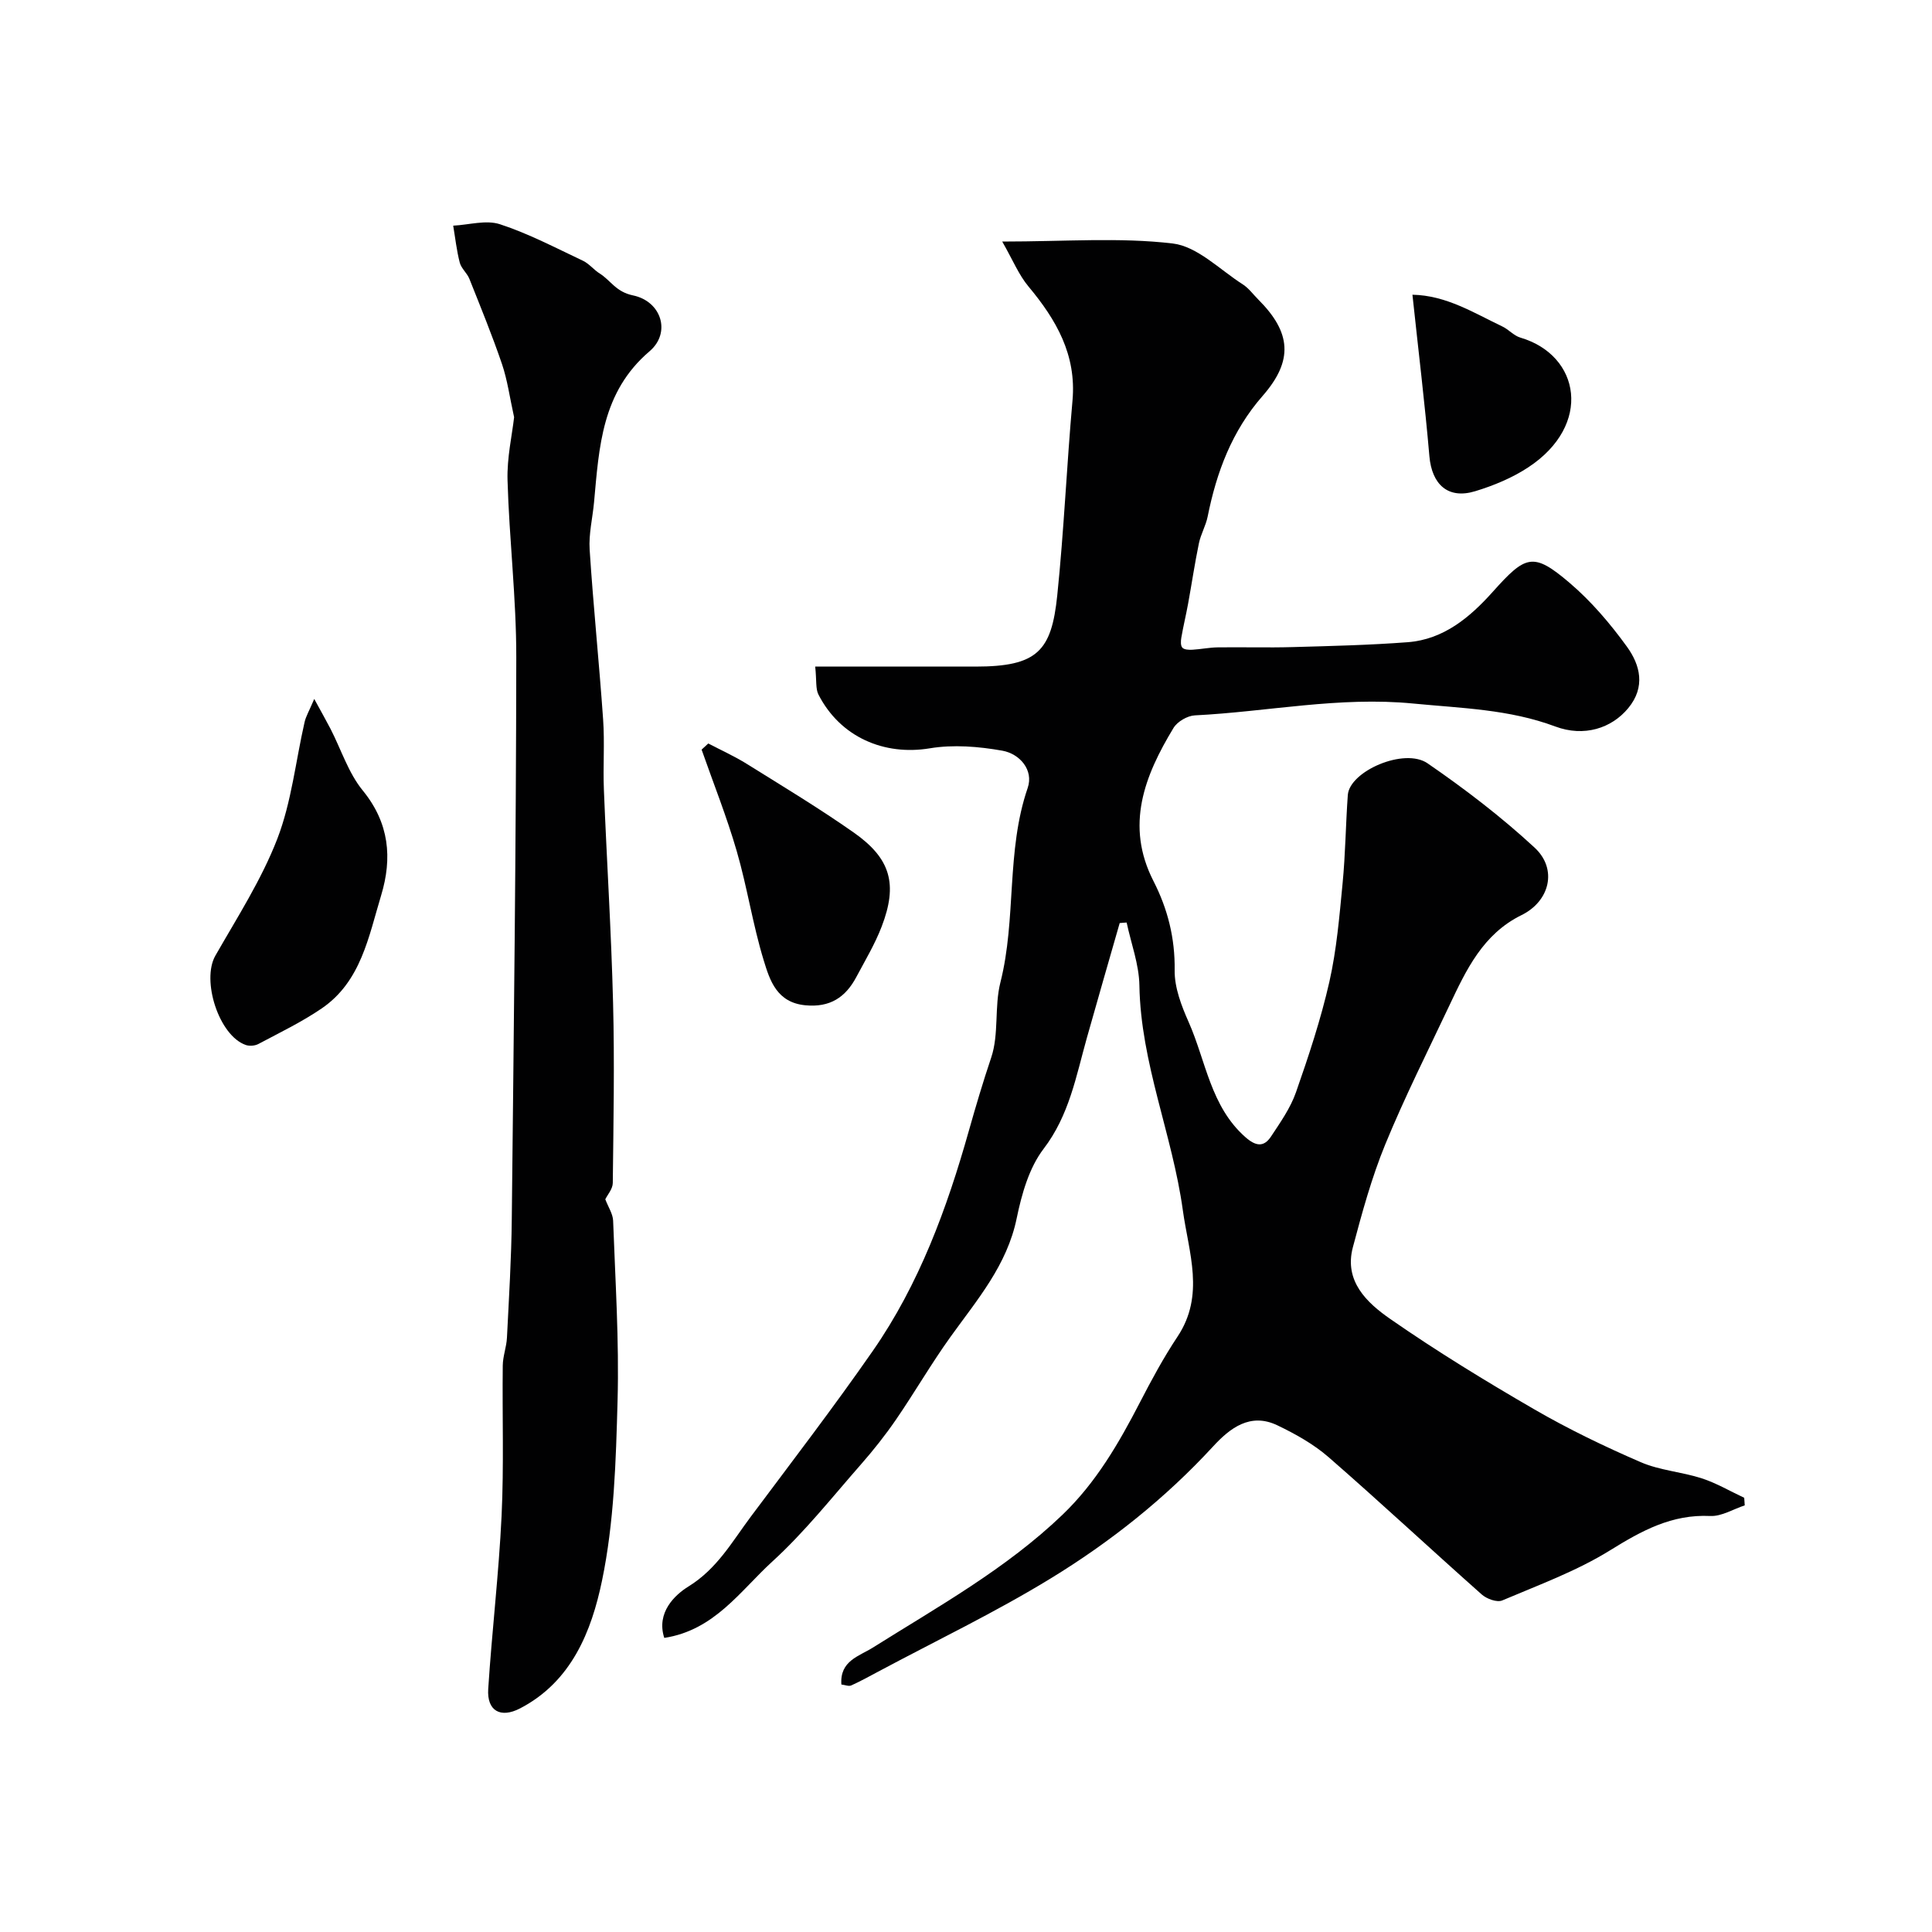
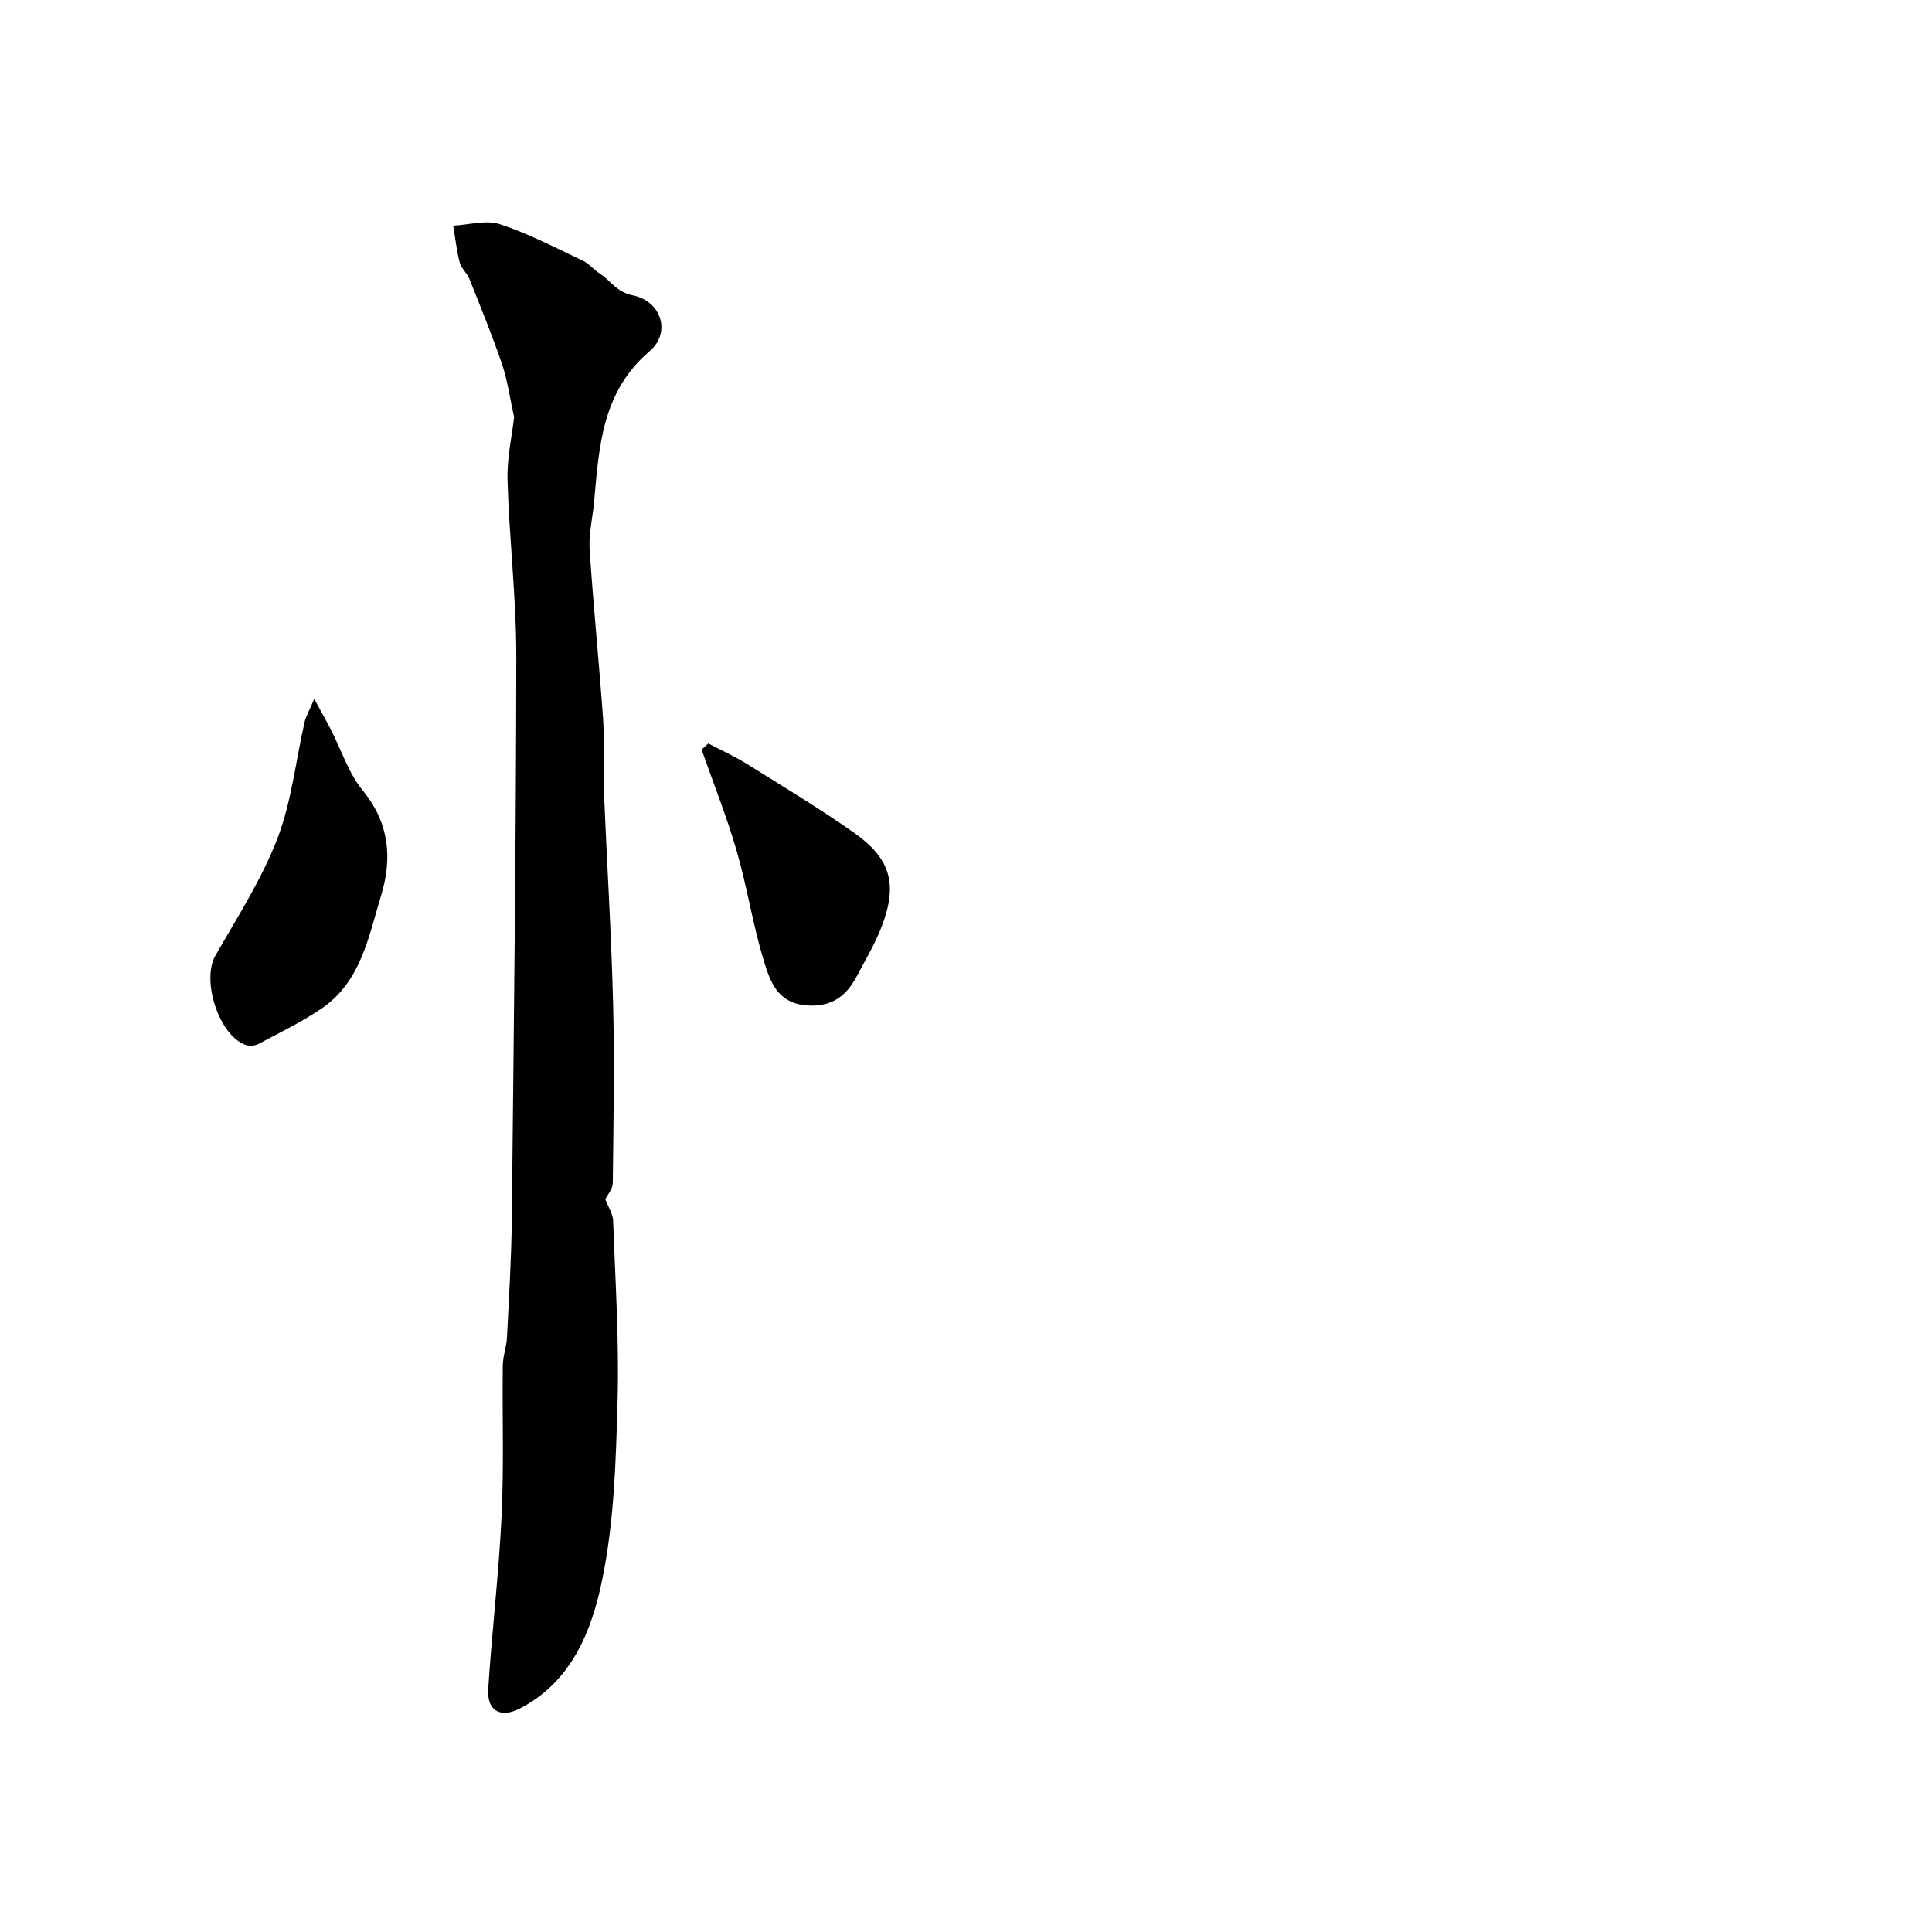
<svg xmlns="http://www.w3.org/2000/svg" enable-background="new 0 0 400 400" viewBox="0 0 400 400">
  <g fill="#010102">
-     <path d="m231.82 191.11c-2.27 7.93-4.57 15.84-6.8 23.78s-3.64 16.01-8.96 22.97c-3 3.93-4.53 9.36-5.56 14.35-2 9.76-8.19 16.88-13.7 24.56-3.99 5.55-7.42 11.5-11.29 17.14-2.22 3.23-4.67 6.33-7.26 9.28-5.99 6.82-11.67 14.02-18.35 20.11-6.61 6.03-11.97 14.22-22.37 15.81-1.71-5.27 2.23-8.93 5-10.64 5.95-3.67 9.04-9.28 12.9-14.44 8.51-11.39 17.17-22.68 25.28-34.35 9.6-13.81 15.36-29.53 19.87-45.53 1.45-5.13 2.94-10.15 4.64-15.2 1.63-4.84.63-10.52 1.9-15.54 3.35-13.23 1.15-27.17 5.65-40.27 1.28-3.73-1.66-7.08-5.25-7.72-4.9-.87-10.15-1.3-15.01-.49-9.44 1.57-18.54-2.3-23.06-11.13-.61-1.2-.36-2.84-.67-5.79h33.19c12.83 0 15.73-3.23 16.92-14.71 1.39-13.43 1.96-26.94 3.16-40.38.84-9.47-3.36-16.71-9.11-23.6-2.01-2.4-3.23-5.45-5.44-9.31 13.05 0 24.3-.9 35.29.4 5.11.6 9.75 5.43 14.52 8.47 1.23.79 2.15 2.08 3.21 3.14 6.8 6.8 7.31 12.62.89 19.95-6.36 7.27-9.53 15.77-11.38 24.99-.38 1.89-1.42 3.64-1.81 5.53-.86 4.15-1.48 8.35-2.24 12.52-.43 2.35-1 4.67-1.4 7.01-.12.69-.17 1.67.22 2.08.39.42 1.36.46 2.07.42 1.76-.1 3.51-.47 5.27-.49 5.19-.07 10.38.09 15.56-.06 7.93-.22 15.87-.41 23.77-1.01 7.45-.57 12.91-5.2 17.59-10.43 6.81-7.61 8.36-8.28 15.88-1.88 4.49 3.82 8.43 8.45 11.9 13.24 2.75 3.8 3.89 8.33.28 12.71-3.45 4.19-9.16 6.04-15.12 3.81-9.55-3.57-19.42-3.78-29.4-4.75-15.35-1.5-30.17 1.7-45.23 2.45-1.54.08-3.61 1.29-4.4 2.59-6.01 9.92-10.06 20.18-4.15 31.73 2.95 5.77 4.47 11.81 4.38 18.45-.05 3.58 1.4 7.36 2.9 10.73 3.58 8.08 4.53 17.45 11.74 23.82 2.11 1.86 3.8 2.17 5.32-.14 1.93-2.92 4.02-5.89 5.16-9.15 2.63-7.51 5.15-15.12 6.91-22.86 1.51-6.67 2.08-13.57 2.74-20.4.59-6.07.64-12.19 1.08-18.28.36-4.93 11.69-9.87 16.5-6.57 7.74 5.32 15.28 11.09 22.17 17.46 4.81 4.45 3.14 11.1-2.7 13.97-7.98 3.92-11.45 11.32-14.95 18.73-4.51 9.54-9.26 18.99-13.27 28.75-2.81 6.86-4.79 14.09-6.7 21.28-1.88 7.05 2.93 11.52 7.74 14.86 9.63 6.69 19.67 12.83 29.82 18.71 7.08 4.1 14.51 7.68 22.02 10.93 3.96 1.72 8.52 2.01 12.67 3.36 3.04.99 5.85 2.66 8.77 4.02.04.52.07 1.05.11 1.57-2.38.78-4.8 2.31-7.14 2.2-7.96-.38-14.18 3.04-20.71 7.09-6.94 4.31-14.79 7.18-22.37 10.4-1.07.45-3.21-.33-4.23-1.24-10.62-9.42-21.01-19.11-31.72-28.44-3.11-2.7-6.87-4.8-10.61-6.59-5.6-2.68-9.8.58-13.31 4.4-9.89 10.74-21.26 19.76-33.61 27.31-11.52 7.05-23.77 12.91-35.7 19.29-1.85.99-3.7 2.01-5.61 2.87-.5.22-1.25-.11-2.02-.2-.36-4.92 3.67-5.85 6.51-7.64 13.55-8.51 27.58-16.3 39.26-27.5 6.97-6.68 11.68-14.84 16.05-23.29 2.39-4.63 4.89-9.26 7.77-13.59 5.72-8.6 2.32-17.36 1.1-26.19-2.16-15.66-8.72-30.45-8.99-46.52-.07-4.36-1.72-8.69-2.64-13.03-.51.02-.97.07-1.44.11z" />
    <path d="m125.32 248.3c.62 1.63 1.56 3.01 1.62 4.42.45 12.43 1.26 24.87.92 37.28-.34 12.48-.7 25.17-3.23 37.31-2.16 10.38-6.29 20.87-16.97 26.4-4.03 2.09-6.87.52-6.58-4.02.77-11.98 2.2-23.92 2.77-35.9.49-10.34.12-20.71.24-31.07.02-1.93.78-3.85.87-5.79.41-8.2.92-16.41 1-24.62.41-38.75.89-77.5.93-116.26.01-12.2-1.46-24.39-1.81-36.6-.14-4.68.95-9.4 1.36-13.07-.91-4.11-1.38-7.68-2.51-11.01-2.03-5.96-4.42-11.79-6.75-17.64-.48-1.2-1.68-2.15-1.99-3.35-.65-2.5-.93-5.1-1.36-7.66 3.25-.16 6.8-1.24 9.69-.29 5.91 1.93 11.5 4.88 17.16 7.55 1.3.61 2.26 1.89 3.5 2.66 2.28 1.43 3.31 3.78 6.88 4.52 5.9 1.23 7.92 7.73 3.43 11.56-9.93 8.46-10.45 19.84-11.5 31.27-.3 3.27-1.12 6.56-.91 9.79.76 11.74 1.97 23.45 2.79 35.18.34 4.84-.04 9.72.16 14.57.59 14.7 1.53 29.39 1.9 44.1.32 12.43.08 24.87-.06 37.31-.02 1.24-1.12 2.46-1.55 3.36z" />
    <path d="m65.06 144.71c1.56 2.86 2.51 4.53 3.39 6.23 2.19 4.27 3.69 9.09 6.65 12.72 5.51 6.74 6.15 13.99 3.81 21.72-2.59 8.54-4.16 17.84-12.3 23.4-4.13 2.82-8.69 5.01-13.12 7.37-.72.38-1.84.47-2.61.2-5.56-1.93-9.21-13.38-6.29-18.49 4.53-7.93 9.55-15.73 12.82-24.18 2.95-7.64 3.8-16.09 5.65-24.17.27-1.2.95-2.32 2-4.8z" />
    <path d="m146.64 153.93c2.66 1.39 5.41 2.63 7.95 4.21 7.46 4.65 15.01 9.2 22.2 14.25 7.65 5.38 9.11 10.7 5.75 19.45-1.39 3.62-3.41 6.99-5.24 10.43-2.24 4.21-5.44 6.36-10.58 5.86-5.88-.57-7.33-5.13-8.59-9.26-2.28-7.43-3.43-15.2-5.6-22.66-2.06-7.11-4.82-14.02-7.27-21.01.46-.43.92-.85 1.38-1.27z" />
-     <path d="m292.43 61.02c6.98.13 12.67 3.74 18.61 6.57 1.32.63 2.38 1.91 3.74 2.31 12.43 3.66 14.95 18.09 1.64 26.85-3.32 2.19-7.18 3.79-11 4.95-5.61 1.71-8.97-1.38-9.48-7.25-.94-10.91-2.27-21.78-3.51-33.43z" />
  </g>
</svg>